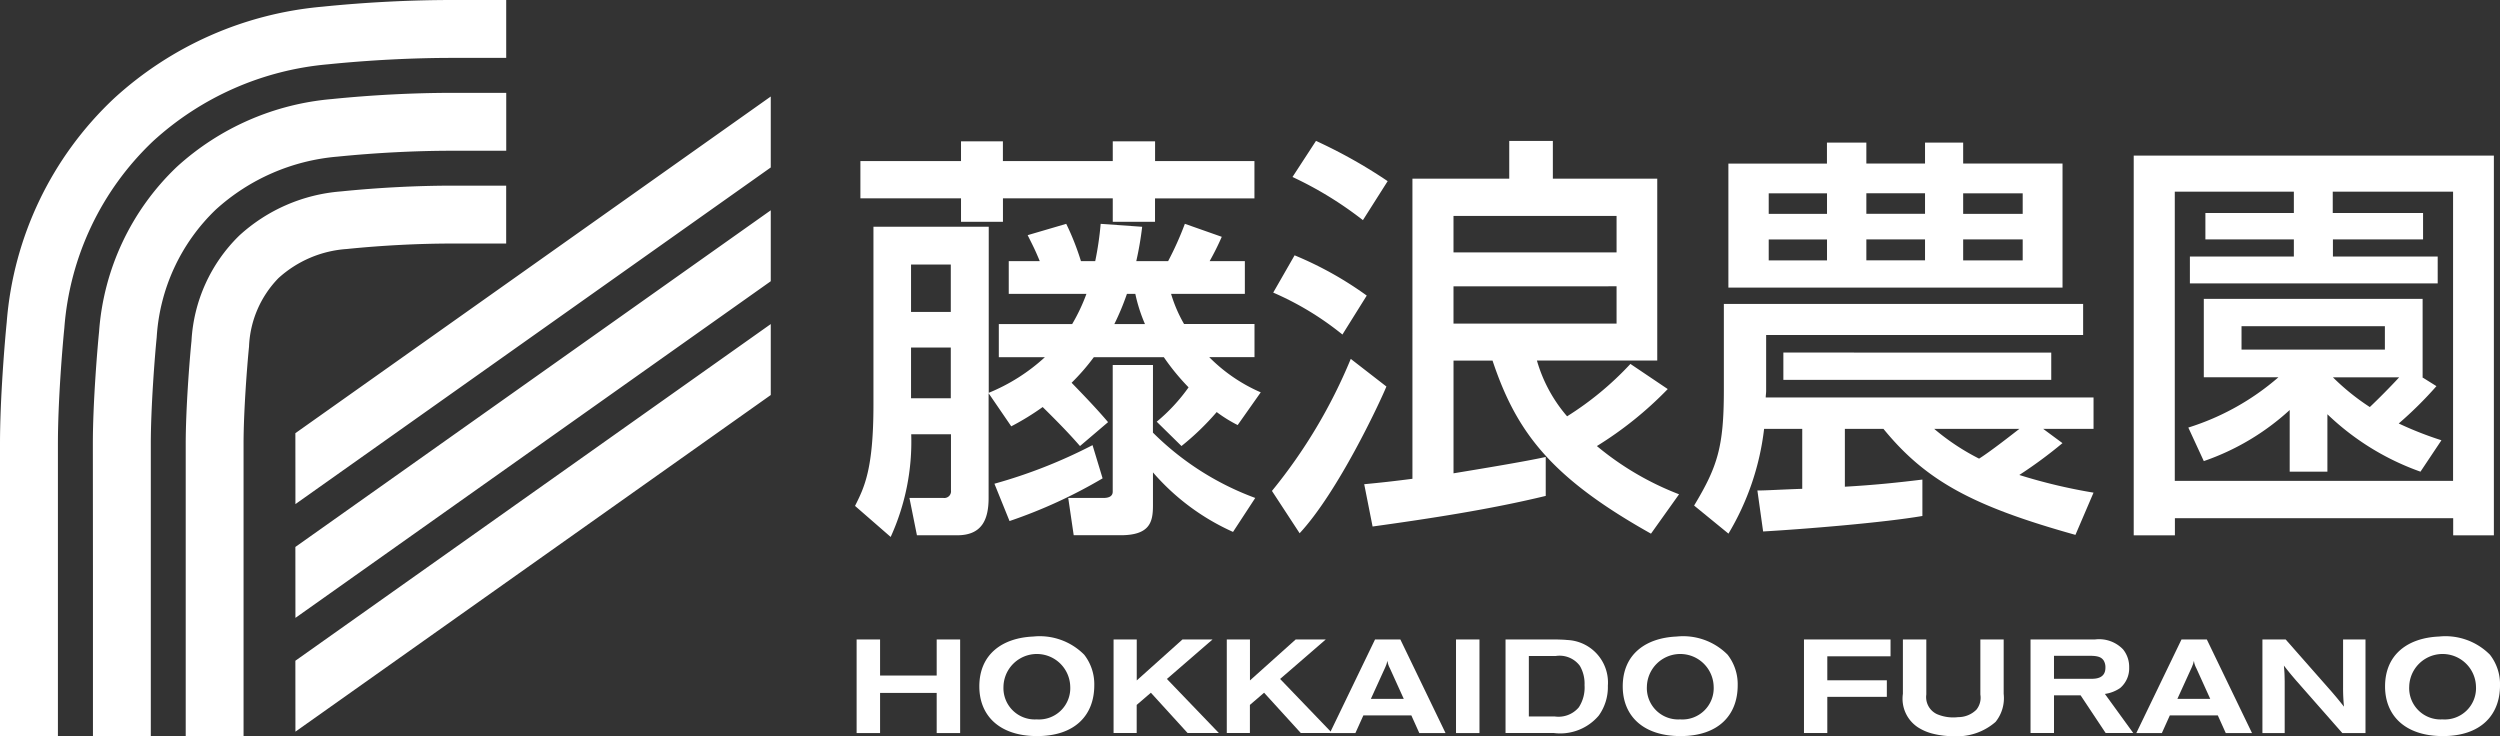
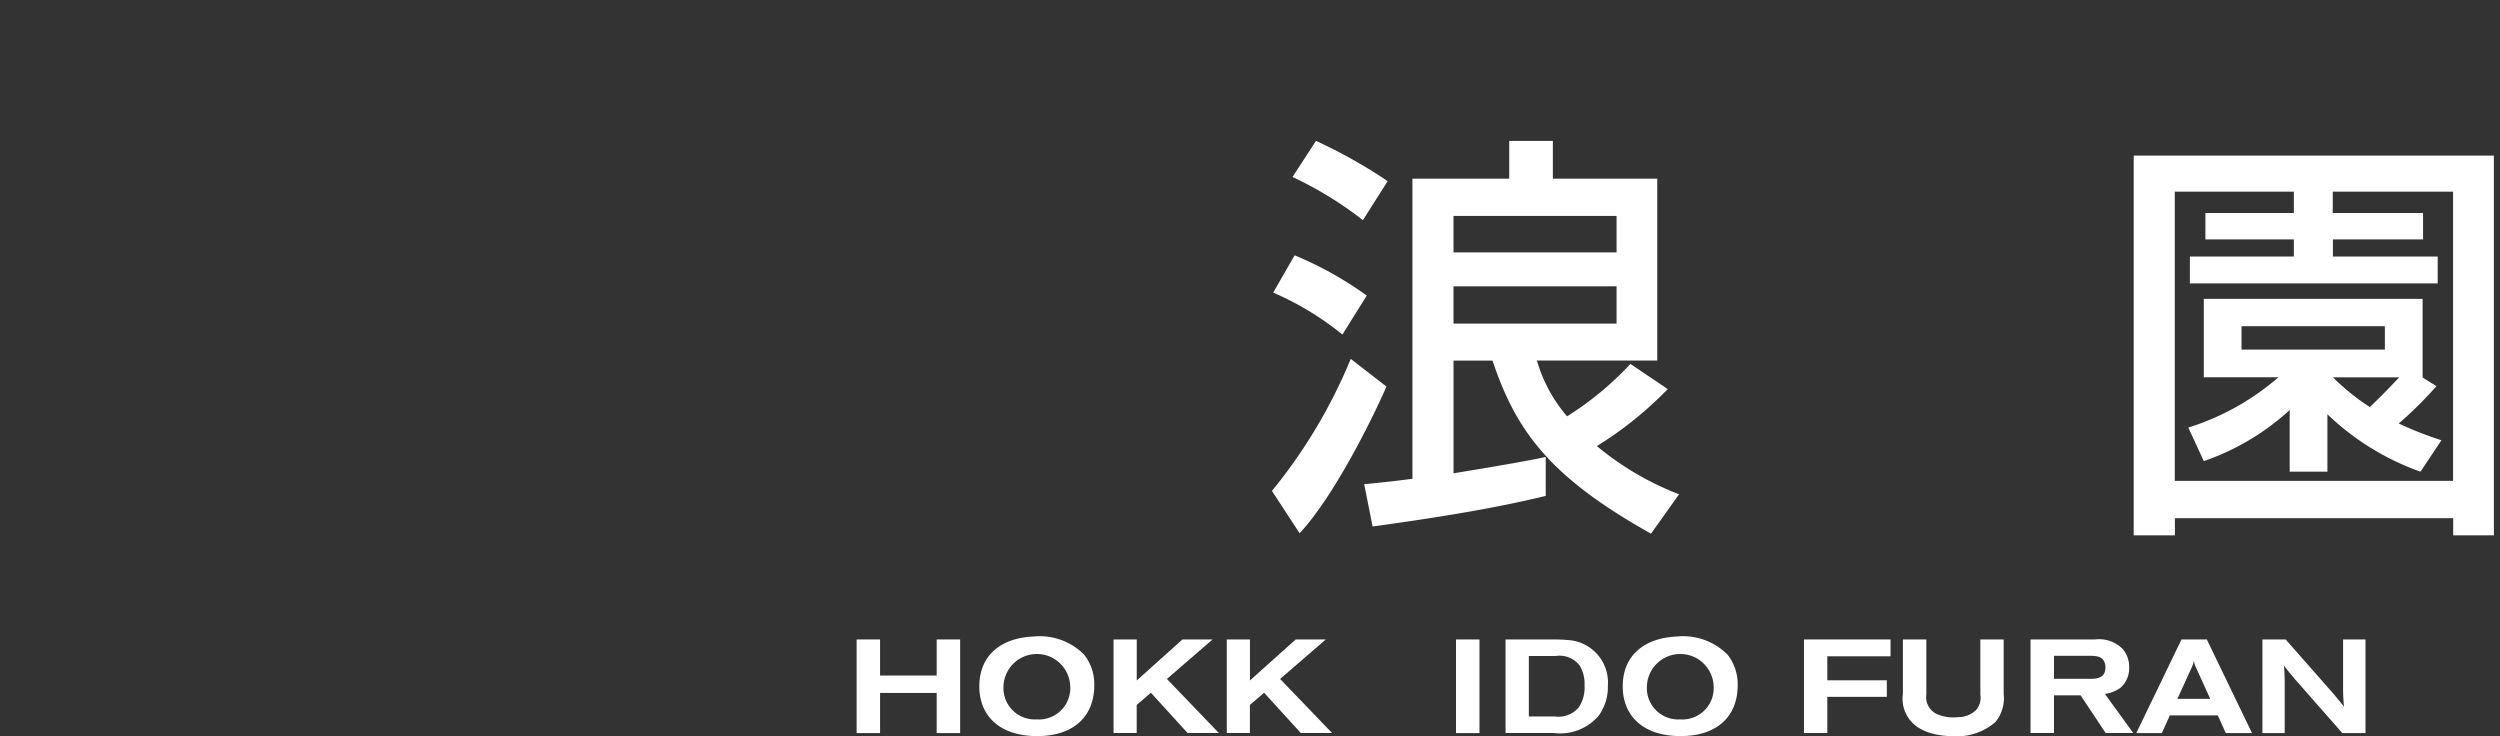
<svg xmlns="http://www.w3.org/2000/svg" width="169.787" height="50" viewBox="0 0 169.787 50">
  <rect x="0" y="0" width="169.787" height="50" fill="#333333" stroke="none" />
  <g id="グループ_35234" data-name="グループ 35234" transform="translate(20568.176 19011.141)">
    <g id="グループ_35225" data-name="グループ 35225" transform="translate(-20510.113 -19001.572)">
      <g id="グループ_35222" data-name="グループ 35222" transform="translate(0 0)">
-         <path id="パス_54548" data-name="パス 54548" d="M136.636,427.141v-2.222h2.108c-.342-.824-.456-1.026-.824-1.766l2.62-.769a17.562,17.562,0,0,1,1,2.535h.968a21.421,21.421,0,0,0,.371-2.535l2.818.2a22.279,22.279,0,0,1-.4,2.333h2.163a21.557,21.557,0,0,0,1.137-2.535l2.506.883a18.117,18.117,0,0,1-.824,1.652h2.392v2.222h-5.011a9.531,9.531,0,0,0,.883,2.049h4.783v2.248h-3.076a11.16,11.16,0,0,0,3.5,2.392l-1.567,2.222a9.393,9.393,0,0,1-1.424-.883,17.835,17.835,0,0,1-2.392,2.307l-1.681-1.652a12.13,12.13,0,0,0,2.163-2.333,15.458,15.458,0,0,1-1.681-2.049h-4.754a14.693,14.693,0,0,1-1.509,1.737c.854.883,1.707,1.766,2.476,2.675l-1.906,1.623c-.427-.485-1-1.14-2.535-2.649a17.675,17.675,0,0,1-2.134,1.31l-1.538-2.248V441c0,1.509-.485,2.535-2.134,2.535H130.4L129.891,441H132.2a.455.455,0,0,0,.512-.512v-3.815h-2.7a15.6,15.6,0,0,1-1.395,6.976l-2.421-2.108c.626-1.251,1.251-2.476,1.251-6.862v-12.1h7.83V433.86a12.77,12.77,0,0,0,3.815-2.421h-3.131v-2.248h4.982a12.464,12.464,0,0,0,.968-2.049Zm-3.245-10.361h2.848v1.339H143.7V416.78h2.874v1.339h6.748v2.535H146.57v1.593H143.7v-1.593h-7.458v1.593h-2.848v-1.593h-6.833v-2.535h6.833V416.78ZM130,425.15v3.216h2.7V425.15Zm0,5.637v3.444h2.7v-3.444Zm13.01,8.882a33.886,33.886,0,0,1-6.321,2.9l-1.026-2.535a34.571,34.571,0,0,0,6.663-2.62Zm3.418-3.105A19.257,19.257,0,0,0,153.377,441l-1.509,2.307a15.614,15.614,0,0,1-5.438-4.043v2.248c0,1.111-.2,2.02-2.193,2.02h-3.19L140.676,441h2.395c.313,0,.626-.085.626-.427v-8.6h2.734Zm-1.766-9.423a17.148,17.148,0,0,1-.854,2.049h2.079a10.789,10.789,0,0,1-.655-2.049Z" transform="translate(-126.19 -416.751)" fill="#fff" />
        <path id="パス_54549" data-name="パス 54549" d="M220.884,433.372c-.485,1.166-3.3,7.175-5.894,9.964l-1.88-2.874a35.65,35.65,0,0,0,5.353-8.967Zm-6.236-8.911a23.973,23.973,0,0,1,4.9,2.734l-1.652,2.646a20.19,20.19,0,0,0-4.7-2.848Zm1.453-7.771a34.078,34.078,0,0,1,4.868,2.734l-1.681,2.649a24.711,24.711,0,0,0-4.783-2.932Zm3.275,23.316c1.2-.114,1.965-.2,3.275-.368V419.254h6.575v-2.561h2.962v2.561h7.09v12.355h-8.172a10.018,10.018,0,0,0,2.049,3.786,21.254,21.254,0,0,0,4.3-3.558l2.535,1.707a24.858,24.858,0,0,1-4.812,3.871,19.829,19.829,0,0,0,5.581,3.275l-1.906,2.675c-6.8-3.815-9.139-6.888-10.762-11.756h-2.649v7.657c1.737-.287,4.868-.8,6.262-1.111V440.8c-3.757.912-7.859,1.538-11.759,2.079Zm6.064-18.22v2.476h11.075v-2.476Zm0,4.783V429.1h11.075v-2.535Z" transform="translate(-184.789 -416.69)" fill="#fff" />
-         <path id="パス_54550" data-name="パス 54550" d="M305.4,440.669c.626,0,1.424-.059,3.046-.114v-4.073h-2.59a17.867,17.867,0,0,1-2.421,7.116l-2.333-1.906c1.593-2.649,2.02-3.985,2.02-7.83V428h24.4v2.108H305.994v3.815c0,.114-.029.313-.029.427h22.264v2.134H324.81l1.31.968a30.926,30.926,0,0,1-2.932,2.163,36.854,36.854,0,0,0,5.041,1.2L327,443.683c-6.917-1.935-10.136-3.643-13.039-7.2h-2.62v3.929c2.02-.114,3.617-.283,5.265-.485V442.4c-2.675.456-7.914.883-10.817,1.052Zm-1.965-22.2h6.689V417.04H312.8v1.424h3.985V417.04h2.59v1.424h6.748v8.426H303.43v-8.426Zm2.734,2.02v1.395h3.959v-1.395Zm0,3.131v1.424h3.959v-1.424Zm19.188,7.686v1.851H307.164V431.3ZM312.8,420.484v1.395h3.985v-1.395Zm0,3.131v1.424h3.985v-1.424Zm4.61,12.87a15.521,15.521,0,0,0,3.046,2.02c.769-.482,2.222-1.623,2.734-2.02Zm1.965-16v1.395h4.043v-1.395Zm0,3.131v1.424h4.043v-1.424Z" transform="translate(-244.11 -416.926)" fill="#fff" />
        <path id="パス_54551" data-name="パス 54551" d="M417.2,419.75v25.792h-2.763v-1.166h-18.9v1.166H392.74V419.75Zm-10.931,3.9h6.122v1.792h-6.122v1.166h7.116v1.821H396.555v-1.821h7.061v-1.166h-6.008V423.65h6.008V422.2h-8.087v19.644h18.9V422.2h-8.172v1.453Zm7.031,11.759a26.117,26.117,0,0,1-2.561,2.535,23.565,23.565,0,0,0,2.9,1.14l-1.424,2.134a17.629,17.629,0,0,1-6.321-3.9v3.9h-2.561v-4.187A16.667,16.667,0,0,1,397.5,440.5l-1.052-2.278a17.122,17.122,0,0,0,6.122-3.418H397.5v-5.324h14.861v5.324h-.029Zm-13.238-4.073v1.593h9.736v-1.593Zm6.207,3.473a15.543,15.543,0,0,0,2.506,2.02c.6-.57,1.365-1.339,1.994-2.02Z" transform="translate(-305.892 -418.753)" fill="#fff" />
      </g>
      <g id="グループ_35224" data-name="グループ 35224" transform="translate(0.114 33.655)">
        <g id="グループ_35223" data-name="グループ 35223">
          <path id="パス_54552" data-name="パス 54552" d="M126.54,520.61h1.593v2.45h3.845v-2.45h1.593v6.357h-1.593V524.24h-3.845v2.727H126.54V520.61Z" transform="translate(-126.54 -520.405)" fill="#fff" />
          <path id="パス_54553" data-name="パス 54553" d="M159.242,521.223a3.265,3.265,0,0,1,.684,2.079c0,2.027-1.313,3.447-3.881,3.447s-3.926-1.395-3.926-3.375c0-2.186,1.567-3.294,3.656-3.385A4.257,4.257,0,0,1,159.242,521.223Zm-5.484,2.186a2.127,2.127,0,0,0,2.258,2.206,2.126,2.126,0,0,0,2.277-2.232,2.268,2.268,0,0,0-4.535.026Z" transform="translate(-143.785 -519.982)" fill="#fff" />
          <path id="パス_54554" data-name="パス 54554" d="M180.1,520.61h1.574v2.783l3.105-2.783h2.043l-3.1,2.682,3.529,3.672h-2.124l-2.493-2.737-.964.828v1.909H180.1V520.61Z" transform="translate(-162.649 -520.405)" fill="#fff" />
          <path id="パス_54555" data-name="パス 54555" d="M203.7,520.61h1.574v2.783l3.105-2.783h2.043l-3.1,2.682,3.529,3.672h-2.124l-2.493-2.737-.964.828v1.909H203.7V520.61Z" transform="translate(-178.56 -520.405)" fill="#fff" />
-           <path id="パス_54556" data-name="パス 54556" d="M228.249,520.61h1.72l3.069,6.357h-1.782l-.541-1.2h-3.258l-.541,1.2H225.18Zm1.007,1.952a1.494,1.494,0,0,1-.108-.251,1.275,1.275,0,0,1-.055-.251c-.026.081-.046.153-.062.225-.036.081-.062.163-.1.244l-.964,2.115H230.2Z" transform="translate(-193.041 -520.405)" fill="#fff" />
          <path id="パス_54557" data-name="パス 54557" d="M251.48,520.61h1.593v6.357H251.48Z" transform="translate(-210.772 -520.405)" fill="#fff" />
          <path id="パス_54558" data-name="パス 54558" d="M261.8,520.61h3.477c.235.01.469.01.7.036a2.89,2.89,0,0,1,2.773,3.105,3.317,3.317,0,0,1-.622,2.033,3.429,3.429,0,0,1-3.053,1.179H261.8V520.61Zm1.583,1.124v4.105h1.756a1.8,1.8,0,0,0,1.639-.622,2.465,2.465,0,0,0,.388-1.505,2.4,2.4,0,0,0-.316-1.307,1.712,1.712,0,0,0-1.629-.674h-1.838Z" transform="translate(-217.729 -520.405)" fill="#fff" />
          <path id="パス_54559" data-name="パス 54559" d="M293.353,521.223a3.265,3.265,0,0,1,.684,2.079c0,2.027-1.313,3.447-3.881,3.447s-3.926-1.395-3.926-3.375c0-2.186,1.567-3.294,3.656-3.385A4.253,4.253,0,0,1,293.353,521.223Zm-5.484,2.186a2.127,2.127,0,0,0,2.258,2.206,2.126,2.126,0,0,0,2.278-2.232,2.268,2.268,0,0,0-4.535.026Z" transform="translate(-234.199 -519.982)" fill="#fff" />
          <path id="パス_54560" data-name="パス 54560" d="M324.01,520.61h5.878v1.144h-4.294v1.629h4.043v1.124h-4.043v2.457H324.01V520.61Z" transform="translate(-259.67 -520.405)" fill="#fff" />
          <path id="パス_54561" data-name="パス 54561" d="M344.643,520.61h1.583v3.737a1.277,1.277,0,0,0,.72,1.333,2.806,2.806,0,0,0,1.44.205,1.748,1.748,0,0,0,1.241-.505,1.291,1.291,0,0,0,.27-1.026V520.61h1.583V524.3a2.572,2.572,0,0,1-.551,1.909,3.966,3.966,0,0,1-2.844.971,5.679,5.679,0,0,1-1.342-.153,3.36,3.36,0,0,1-1.1-.459,2.325,2.325,0,0,1-1.007-2.268V520.61Z" transform="translate(-273.578 -520.405)" fill="#fff" />
          <path id="パス_54562" data-name="パス 54562" d="M371.23,520.61h4.376a2.254,2.254,0,0,1,1.909.674,1.886,1.886,0,0,1,.414,1.225,1.754,1.754,0,0,1-.613,1.4,2.429,2.429,0,0,1-1.036.4l1.926,2.655h-1.874l-1.7-2.558h-1.808v2.558H371.23V520.61Zm1.593,2.672h2.538c.342,0,.955-.046.955-.756a.878.878,0,0,0-.127-.5c-.117-.153-.27-.306-.9-.306h-2.466v1.557Z" transform="translate(-291.504 -520.405)" fill="#fff" />
          <path id="パス_54563" data-name="パス 54563" d="M396.349,520.61h1.72l3.069,6.357h-1.782l-.541-1.2h-3.258l-.541,1.2H393.28Zm1.007,1.952a1.493,1.493,0,0,1-.108-.251,1.075,1.075,0,0,1-.052-.251c-.026.081-.046.153-.062.225-.036.081-.062.163-.1.244l-.964,2.115H398.3Z" transform="translate(-306.37 -520.405)" fill="#fff" />
          <path id="パス_54564" data-name="パス 54564" d="M419.55,520.61h1.584l3.115,3.538c.378.44.45.531.847,1.026a12.476,12.476,0,0,1-.062-1.316V520.61h1.522v6.357h-1.574l-3.151-3.584c-.332-.388-.469-.551-.818-1,.046.485.046.593.055,1.082v3.5h-1.512V520.61Z" transform="translate(-324.081 -520.405)" fill="#fff" />
-           <path id="パス_54565" data-name="パス 54565" d="M452.253,521.223a3.265,3.265,0,0,1,.684,2.079c0,2.027-1.313,3.447-3.881,3.447s-3.926-1.395-3.926-3.375c0-2.186,1.567-3.294,3.656-3.385A4.257,4.257,0,0,1,452.253,521.223Zm-5.484,2.186a2.127,2.127,0,0,0,2.258,2.206,2.126,2.126,0,0,0,2.278-2.232,2.268,2.268,0,0,0-4.535.026Z" transform="translate(-341.326 -519.982)" fill="#fff" />
        </g>
      </g>
    </g>
-     <path id="合体_39" data-name="合体 39" d="M6.313,50V39.114l-.007-8.965c0-2.824.314-6.547.423-7.629A17.148,17.148,0,0,1,12,11.341,17.89,17.89,0,0,1,22.522,6.729c2.734-.277,5.568-.423,8.2-.423h3.659v3.932H30.718c-2.5,0-5.2.139-7.8.4a14.038,14.038,0,0,0-8.265,3.6,13.115,13.115,0,0,0-4.011,8.676c-.132,1.3-.4,4.768-.4,7.232l0,19.85ZM0,50l0-19.85c0-3.092.33-7.015.456-8.265A23.341,23.341,0,0,1,7.738,6.689,24.068,24.068,0,0,1,21.887.455c2.942-.3,6-.455,8.831-.455h3.661V3.932H30.719c-2.706,0-5.623.151-8.436.435A20.221,20.221,0,0,0,10.394,9.59,19.482,19.482,0,0,0,4.369,22.281c-.122,1.2-.436,4.94-.436,7.869l0,19.85Zm12.613,0,0-19.85c0-2.382.264-5.741.392-6.995a10.817,10.817,0,0,1,3.252-7.163A11.559,11.559,0,0,1,23.158,13c2.527-.256,5.142-.391,7.56-.392h3.659v3.932H30.718c-2.289,0-4.767.128-7.165.371a7.667,7.667,0,0,0-4.641,1.977,7.055,7.055,0,0,0-2,4.66c-.121,1.189-.371,4.367-.371,6.6l0,19.852Zm7.447-5.126L52.346,22.009v4.819L20.064,49.69Zm0-7.728L52.346,14.282V19.1L20.064,41.963Zm0-7.727L52.346,6.554v4.819L20.064,34.235Z" transform="translate(-20568.176 -19011.141)" fill="#fff" />
  </g>
</svg>